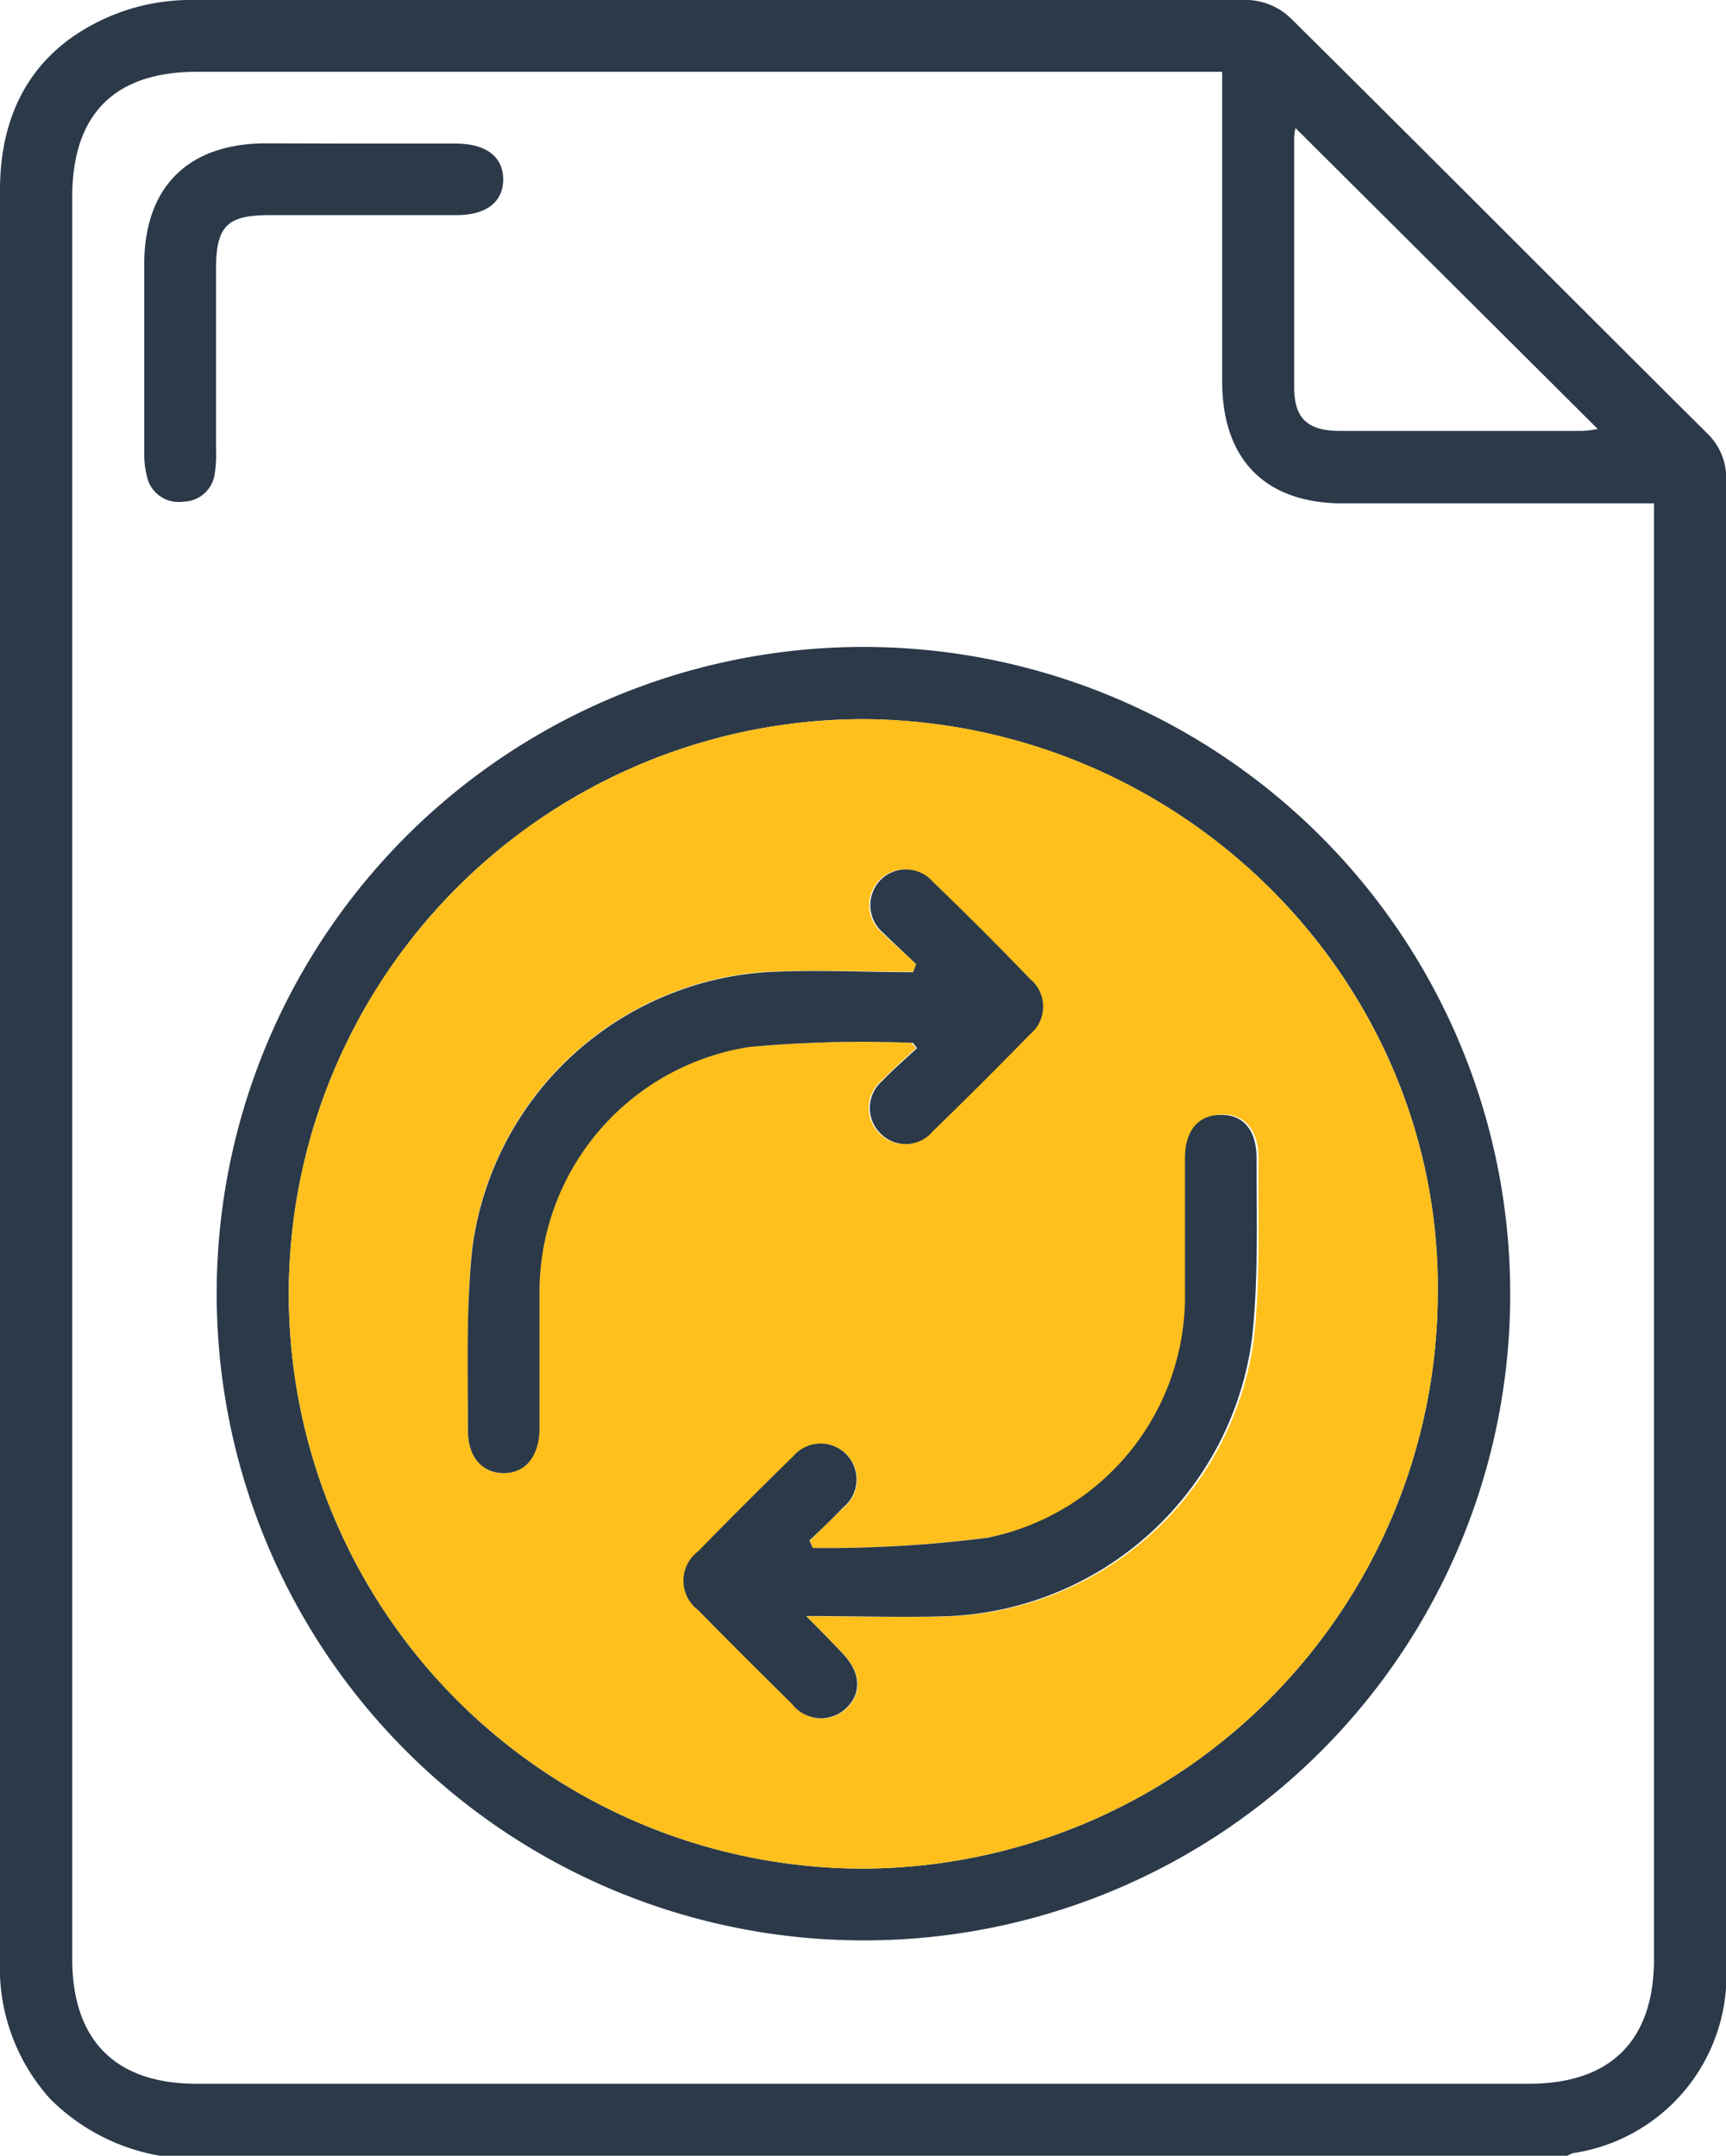
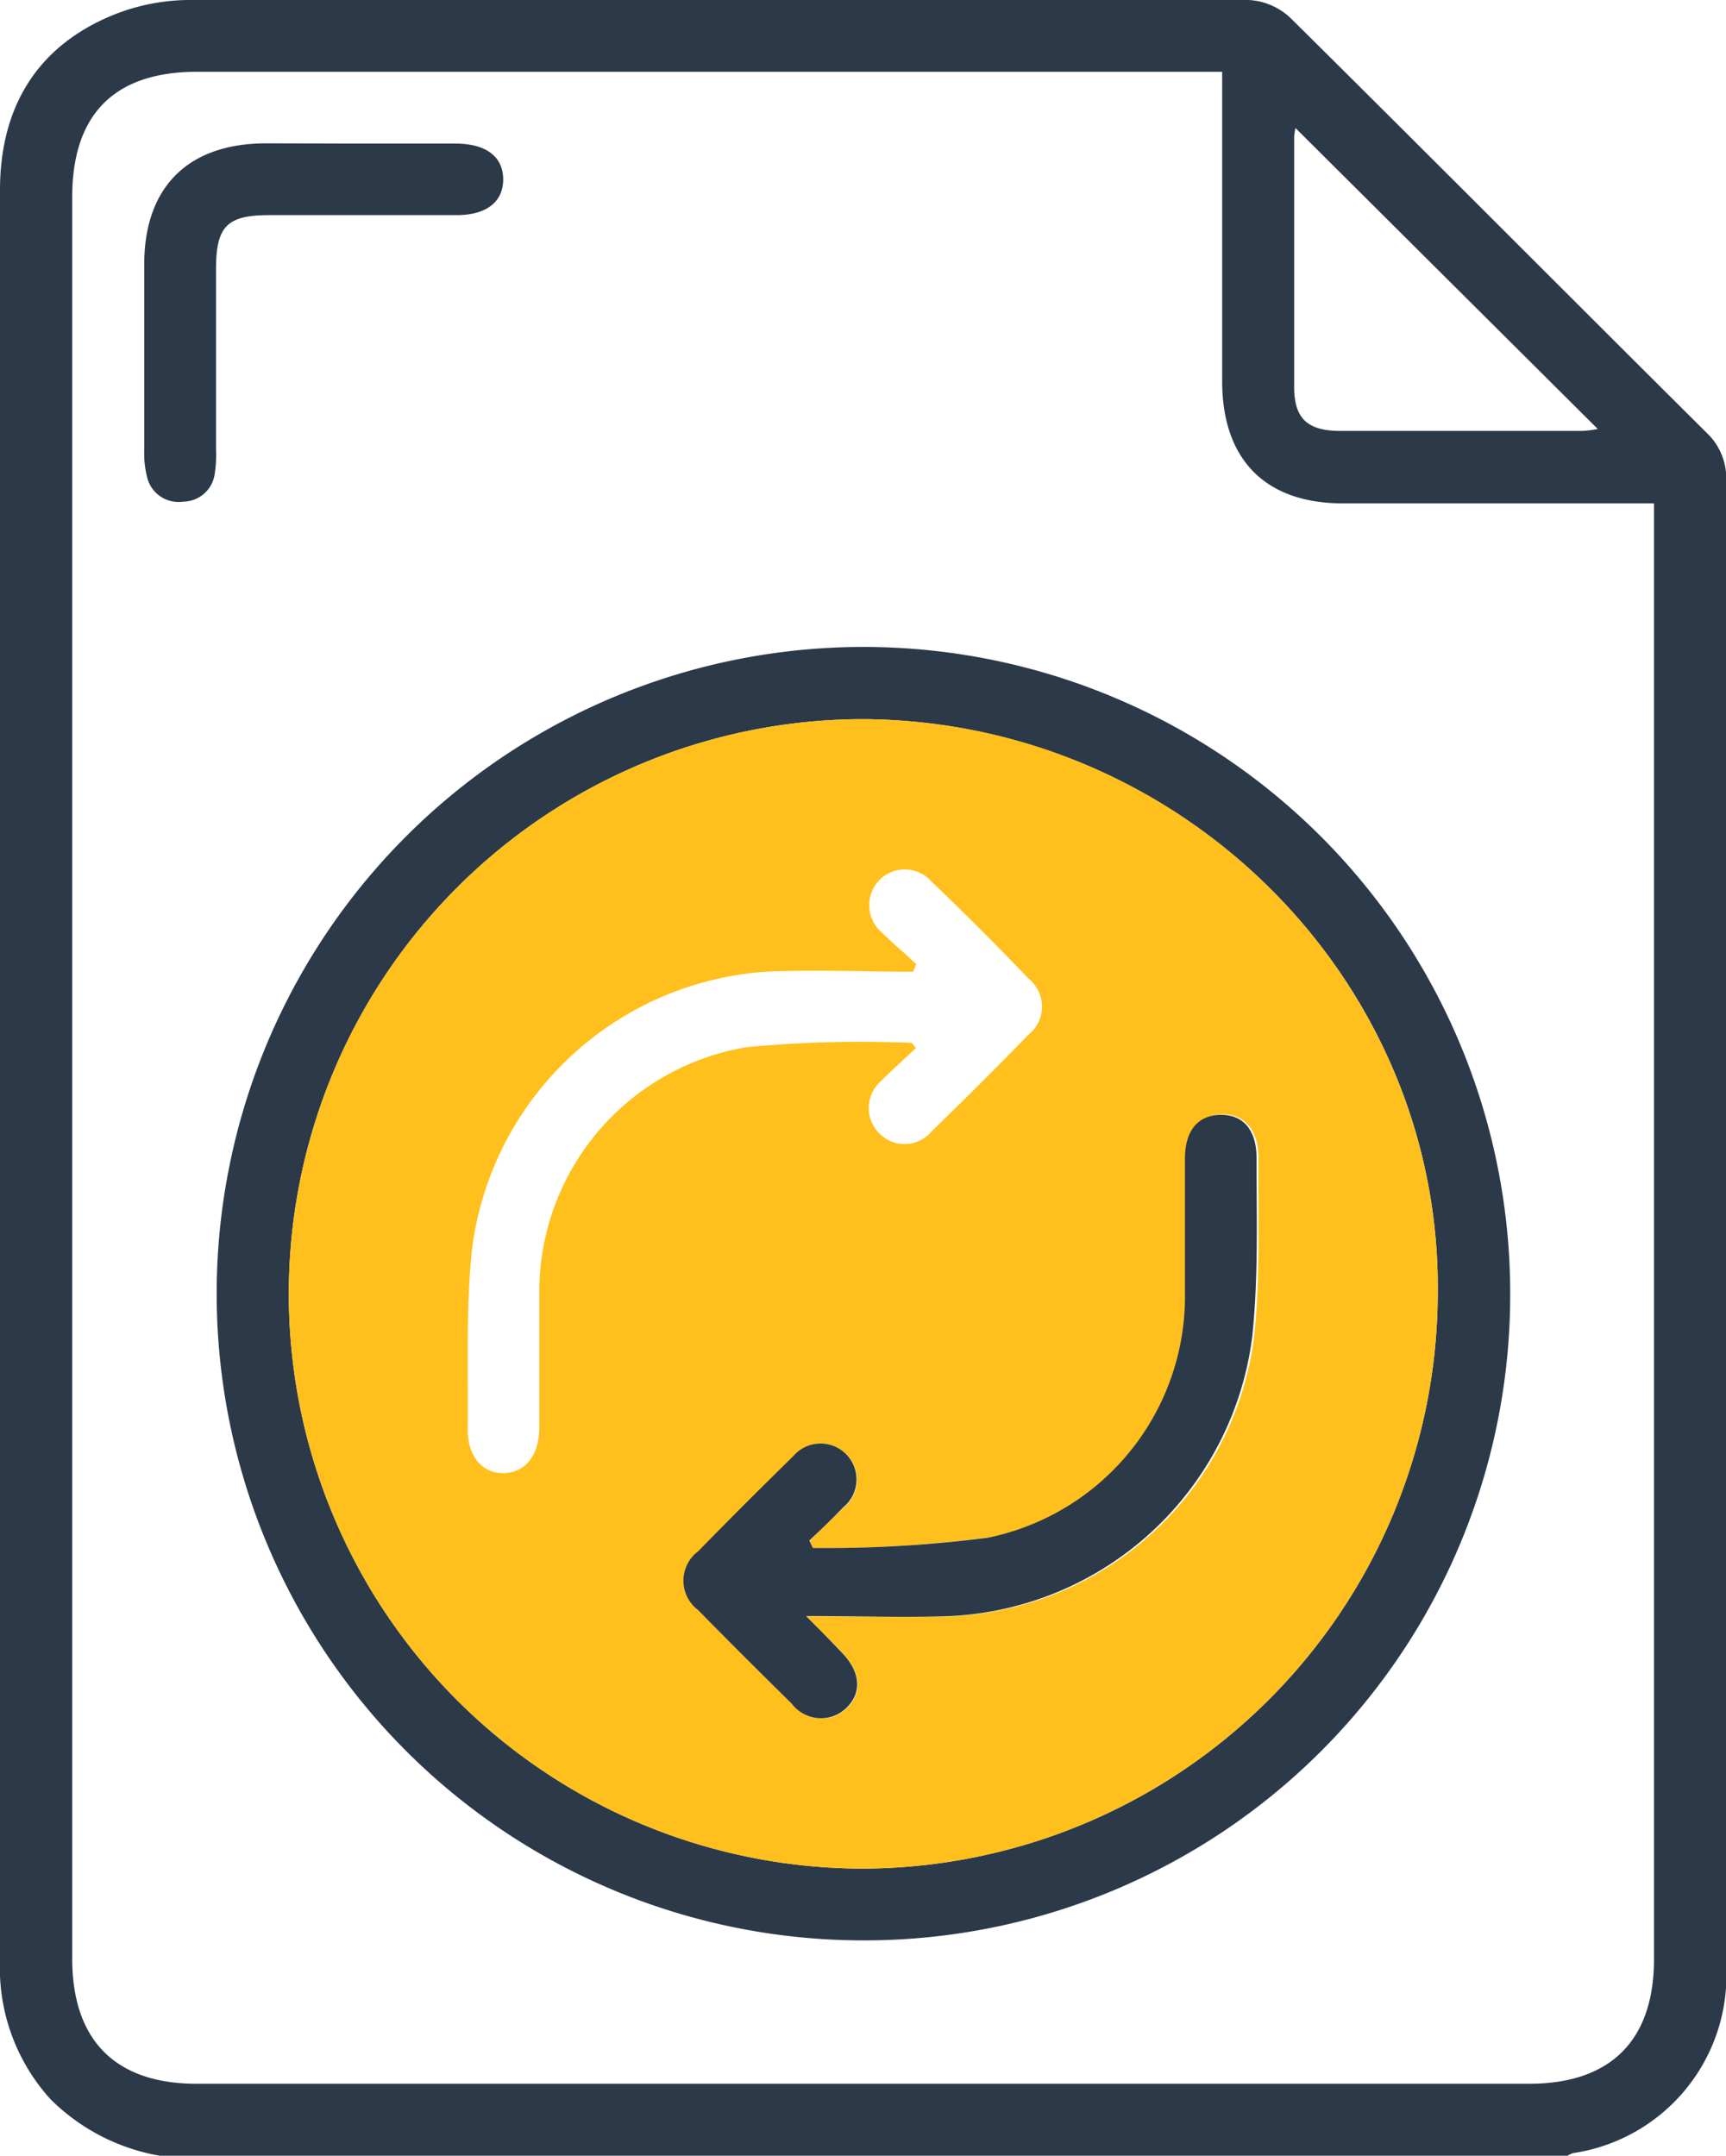
<svg xmlns="http://www.w3.org/2000/svg" viewBox="0 0 78.86 98.5">
  <g id="Layer_2" data-name="Layer 2">
    <g id="Layer_1-2" data-name="Layer 1">
      <path d="M7.3,98.5a9.32,9.32,0,0,1-5-2.59A8.93,8.93,0,0,1,0,89.56Q0,55.27,0,21c0-4.1,0-8.21,0-12.31C0,5.18,1.45,2.42,4.68.9A9.42,9.42,0,0,1,8.56,0Q32.8,0,57.05,0A3,3,0,0,1,59,.86C65.34,7.14,71.65,13.49,78,19.8a2.84,2.84,0,0,1,.87,2.14q0,34,0,67.91a8.21,8.21,0,0,1-7,8.53,1.15,1.15,0,0,0-.25.12ZM55.84,3.28H9C5.23,3.28,3.3,5.22,3.3,9q0,40.25,0,80.5c0,3.75,2,5.71,5.67,5.71h60.9c3.74,0,5.7-2,5.7-5.69V23H61.36c-3.55,0-5.51-2-5.52-5.56,0-4.33,0-8.66,0-13Zm3.35,2.57a2.53,2.53,0,0,0-.06.41c0,3.81,0,7.62,0,11.43,0,1.44.62,2,2.11,2H72.29A4.57,4.57,0,0,0,73,19.6Z" style="fill:#2b3949" />
      <path d="M39.46,88.66A29.55,29.55,0,1,1,69,59.08,29.51,29.51,0,0,1,39.46,88.66Zm-.06-3.28A26.35,26.35,0,0,0,65.69,59.15C65.87,44.83,54.06,33,39.51,32.86a26.26,26.26,0,1,0-.11,52.52Z" style="fill:#2b3949" />
      <path d="M16.28,6.56H20.8c1.4,0,2.18.59,2.19,1.62s-.75,1.65-2.13,1.65H12.3c-1.93,0-2.43.51-2.43,2.47,0,2.75,0,5.51,0,8.26a5.47,5.47,0,0,1-.07,1.15,1.46,1.46,0,0,1-1.43,1.21,1.47,1.47,0,0,1-1.63-1.05,4.26,4.26,0,0,1-.15-1.24q0-4.28,0-8.55c0-3.53,2-5.53,5.57-5.53Z" style="fill:#2b3949" />
      <path d="M39.4,85.38a26.26,26.26,0,1,1,.11-52.52c14.55.11,26.36,12,26.18,26.29A26.35,26.35,0,0,1,39.4,85.38Zm2.46-41.33-.14.35c-2.24,0-4.49-.1-6.72,0A14.53,14.53,0,0,0,21.57,57.05c-.29,2.73-.17,5.5-.2,8.26,0,1.22.65,2,1.62,2s1.64-.77,1.65-2.06c0-2,0-4.1,0-6.15a11.33,11.33,0,0,1,9.53-11.26,56.37,56.37,0,0,1,7.48-.19s.07.08.2.24c-.53.49-1.09,1-1.59,1.5a1.63,1.63,0,0,0-.08,2.4,1.61,1.61,0,0,0,2.4-.11q2.25-2.18,4.42-4.41a1.64,1.64,0,0,0,0-2.55q-2.17-2.27-4.42-4.42a1.63,1.63,0,0,0-2.4-.09,1.65,1.65,0,0,0,.11,2.4C40.82,43.12,41.35,43.57,41.86,44.05ZM37.14,70.73,37,70.4c.51-.51,1-1,1.55-1.52a1.64,1.64,0,1,0-2.28-2.34q-2.2,2.14-4.35,4.35a1.68,1.68,0,0,0,0,2.69c1.41,1.44,2.84,2.86,4.28,4.28a1.67,1.67,0,0,0,2.47.21c.74-.7.68-1.65-.17-2.53-.49-.52-1-1-1.65-1.69,2.4,0,4.51.07,6.62,0A14.61,14.61,0,0,0,57.3,61.08c.29-2.69.17-5.43.2-8.16,0-1.25-.61-2-1.61-2s-1.65.7-1.66,2c0,2,0,4,0,6.06a11.26,11.26,0,0,1-9,11.26A57.82,57.82,0,0,1,37.14,70.73Z" style="fill:#ffc01d" />
-       <path d="M41.86,44.05c-.51-.48-1-.93-1.52-1.44a1.65,1.65,0,0,1-.11-2.4,1.63,1.63,0,0,1,2.4.09q2.25,2.16,4.42,4.42a1.64,1.64,0,0,1,0,2.55q-2.17,2.23-4.42,4.41a1.61,1.61,0,0,1-2.4.11,1.63,1.63,0,0,1,.08-2.4c.5-.53,1.06-1,1.59-1.5-.13-.16-.17-.24-.2-.24a56.37,56.37,0,0,0-7.48.19A11.33,11.33,0,0,0,24.65,59.1c0,2,0,4.1,0,6.15,0,1.29-.65,2.07-1.65,2.06s-1.64-.78-1.62-2c0-2.76-.09-5.53.2-8.26A14.53,14.53,0,0,1,35,44.42c2.23-.12,4.48,0,6.72,0Z" style="fill:#2b3949" />
      <path d="M37.14,70.73a57.82,57.82,0,0,0,8-.47,11.26,11.26,0,0,0,9-11.26c0-2,0-4,0-6.06,0-1.31.62-2,1.66-2s1.62.74,1.61,2c0,2.73.09,5.47-.2,8.16A14.61,14.61,0,0,1,43.45,73.84c-2.11.08-4.22,0-6.62,0,.66.67,1.16,1.17,1.65,1.69.85.88.91,1.83.17,2.53a1.67,1.67,0,0,1-2.47-.21c-1.44-1.42-2.87-2.84-4.28-4.28a1.68,1.68,0,0,1,0-2.69q2.15-2.2,4.35-4.35a1.64,1.64,0,1,1,2.28,2.34c-.5.52-1,1-1.55,1.52Z" style="fill:#2b3949" />
    </g>
  </g>
</svg>